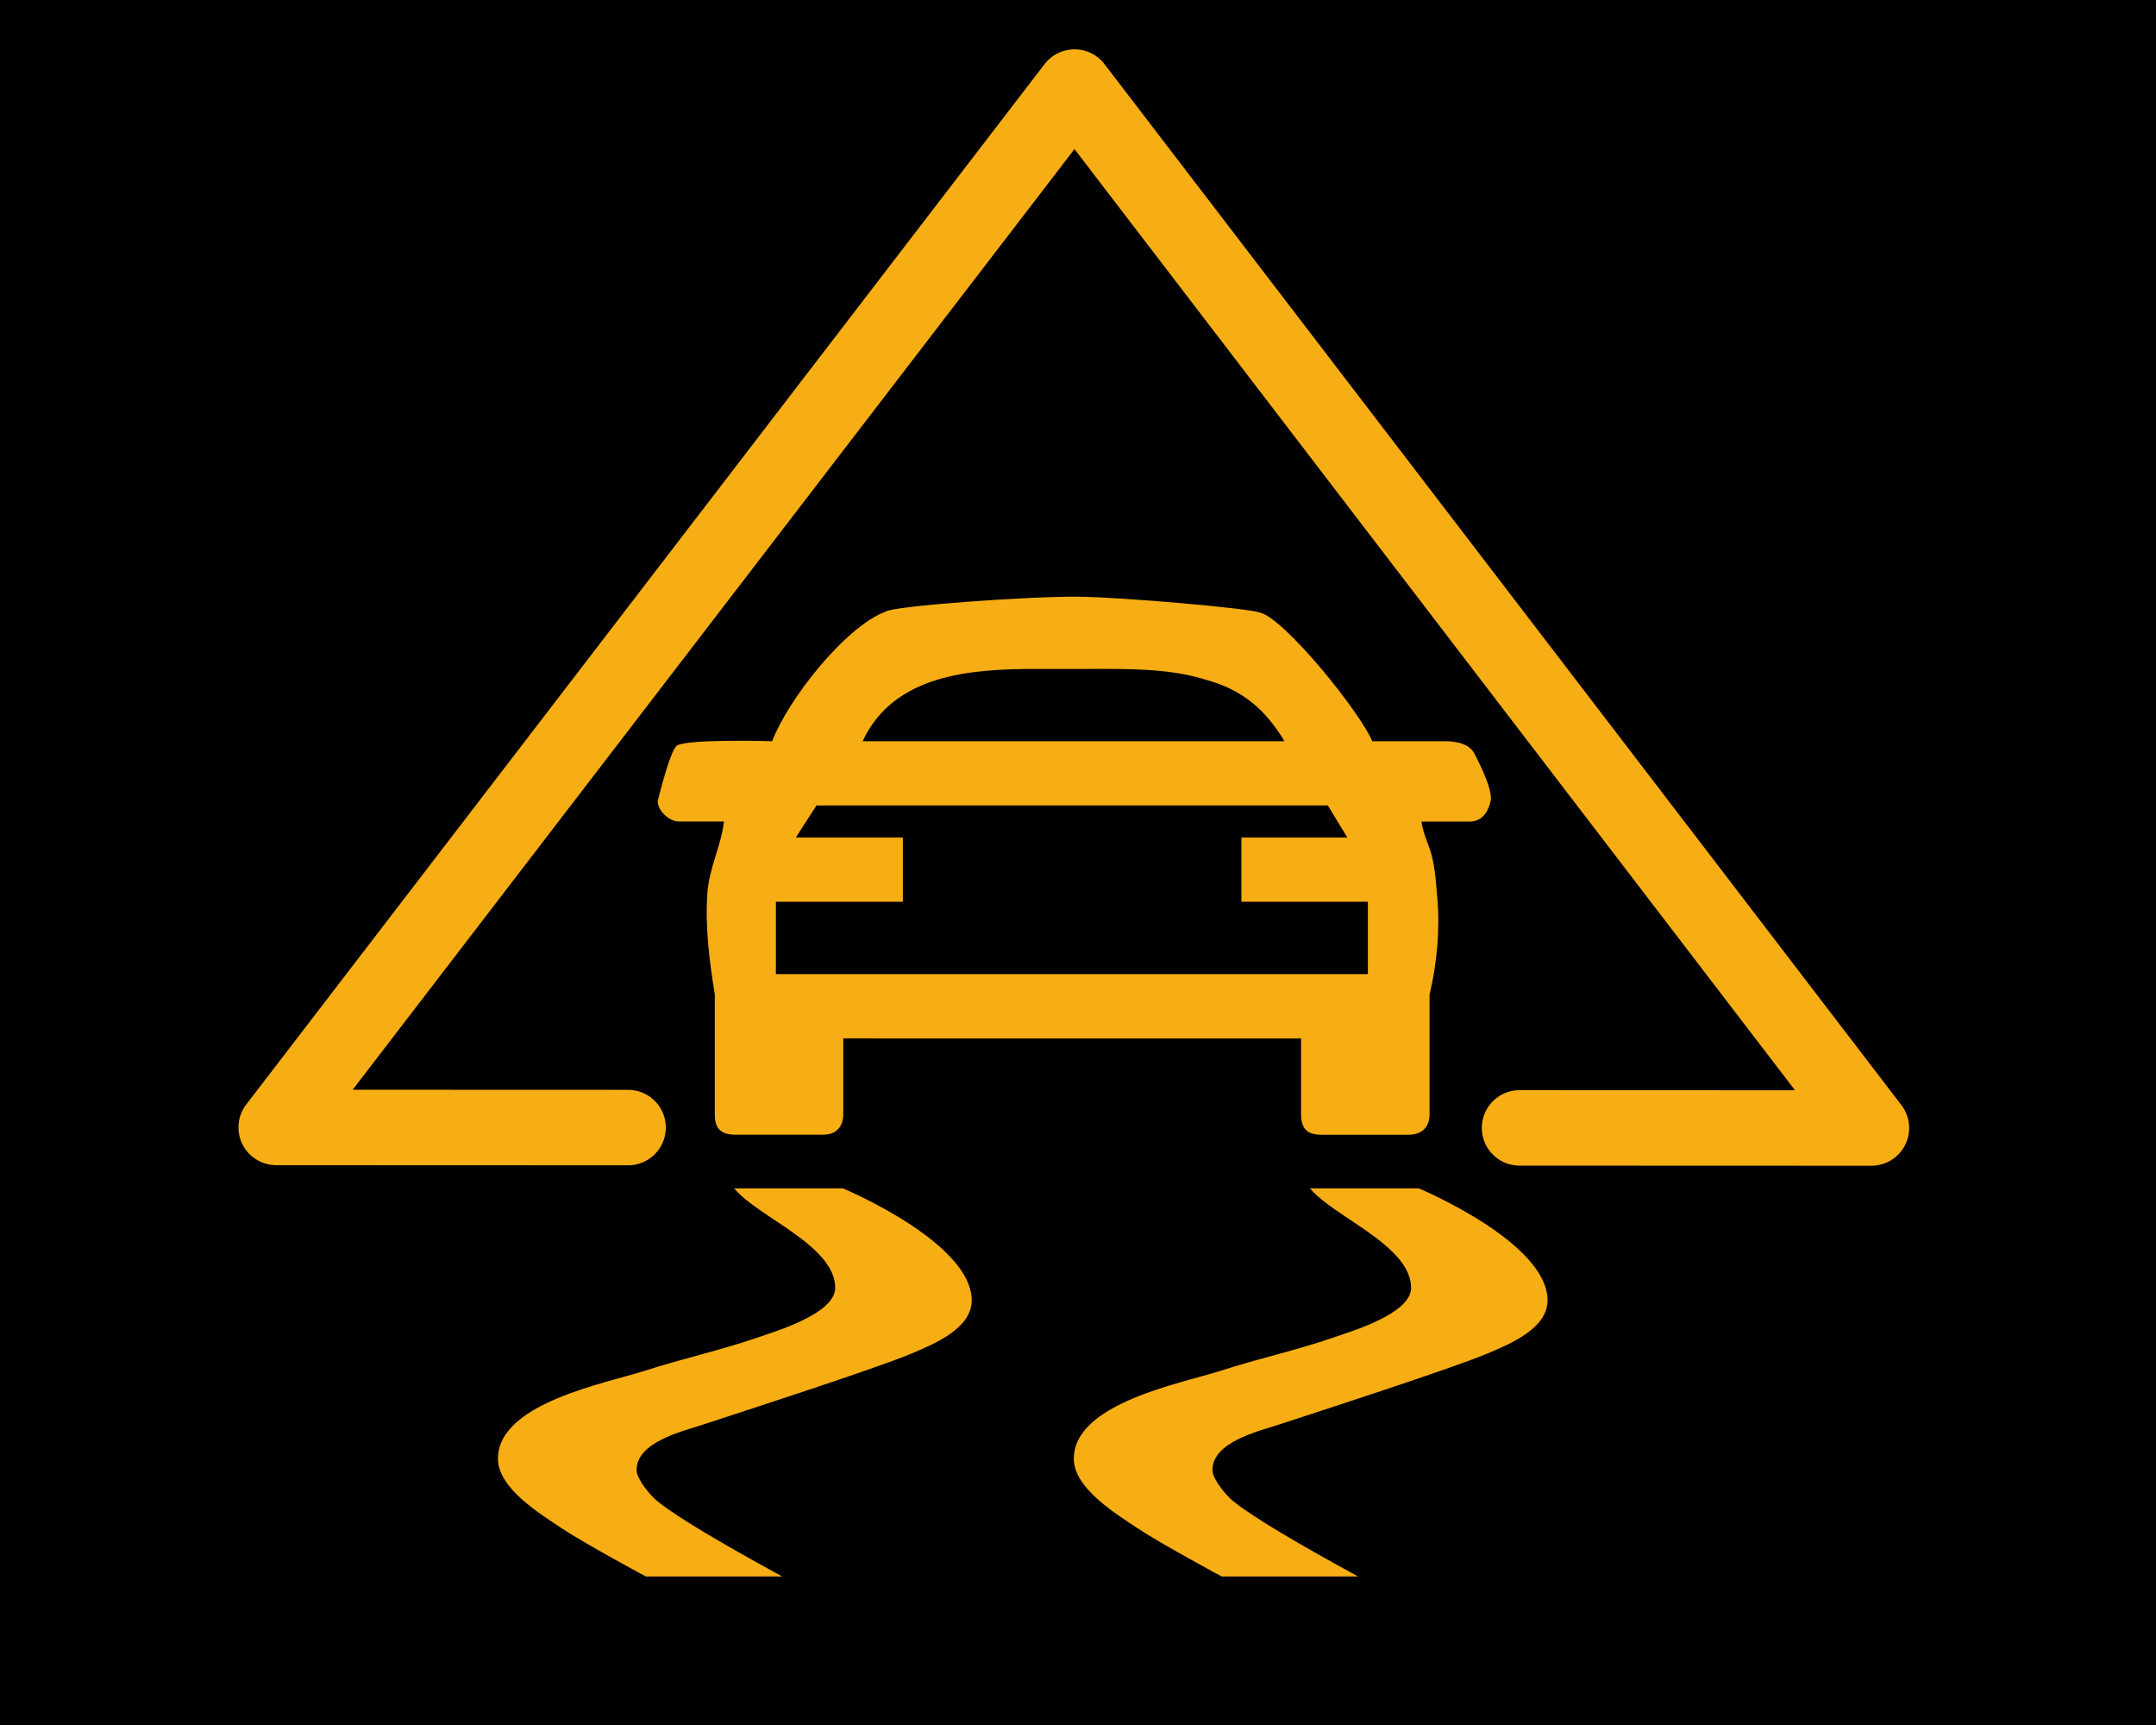
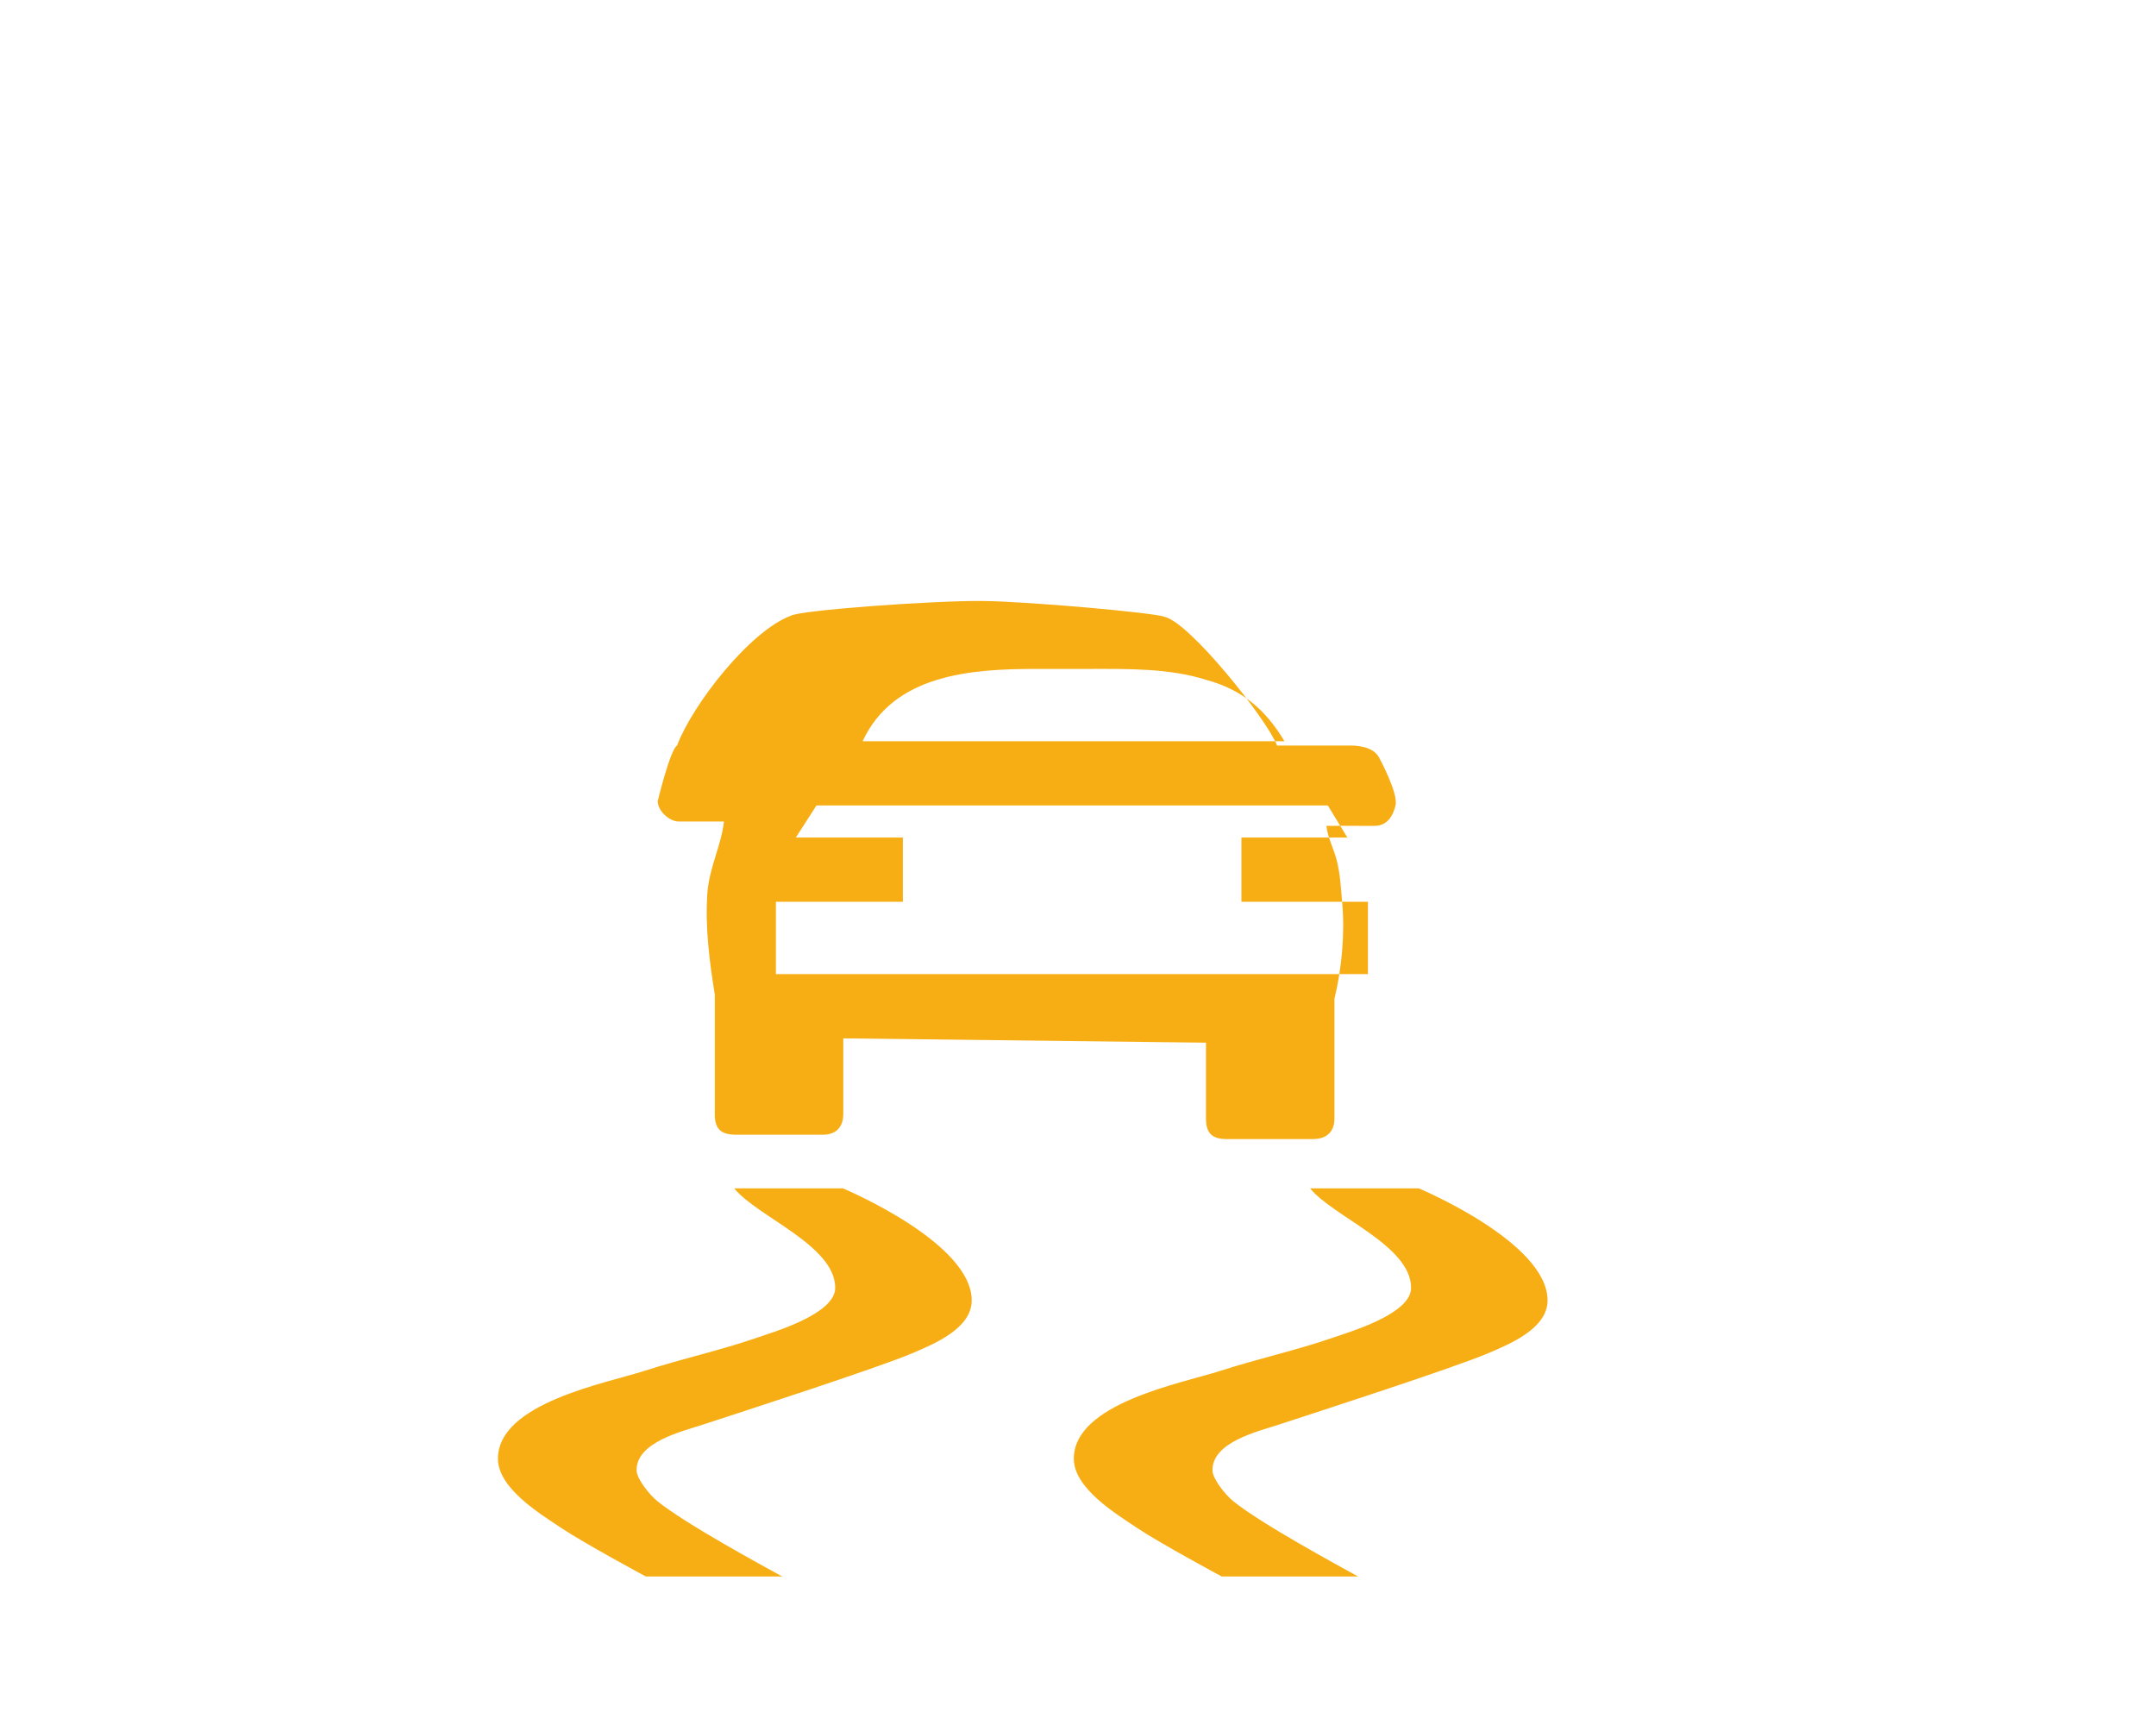
<svg xmlns="http://www.w3.org/2000/svg" version="1.1" id="ESP-Sign" x="0px" y="0px" width="100px" height="80px" viewBox="0 0 100 80" enable-background="new 0 0 100 80" xml:space="preserve">
-   <rect id="Background" width="100" height="80" />
  <g>
-     <path id="ESP-Signette" fill="#F7AE14" d="M62.988,73.111h-6.325c0,0-2.837-1.525-3.913-2.244   c-0.996-0.666-2.944-1.846-2.944-3.217c0-2.583,5.021-3.499,6.819-4.081c1.716-0.556,3.48-0.938,5.189-1.528   c0.856-0.295,3.635-1.111,3.635-2.315c0-1.97-3.618-3.296-4.686-4.615h5.039c0,0,5.977,2.496,5.977,5.196   c0,1.313-1.762,2.027-2.758,2.453c-1.586,0.676-8.119,2.789-9.736,3.318c-0.938,0.307-3.086,0.809-3.047,2.127   c0.012,0.4,0.623,1.141,0.953,1.408C58.505,70.68,62.124,72.632,62.988,73.111C62.988,73.111,62.124,72.632,62.988,73.111   C62.988,73.111,62.124,72.632,62.988,73.111z M36.278,73.111h-6.325c0,0-2.837-1.525-3.913-2.244   c-0.996-0.666-2.944-1.846-2.944-3.217c0-2.583,5.021-3.499,6.819-4.081c1.716-0.556,3.48-0.938,5.19-1.528   c0.856-0.295,3.634-1.111,3.634-2.315c0-1.97-3.618-3.296-4.686-4.615h5.039c0,0,5.978,2.496,5.978,5.196   c0,1.313-1.762,2.027-2.758,2.453c-1.586,0.676-8.12,2.789-9.737,3.318c-0.938,0.307-3.086,0.809-3.047,2.127   c0.012,0.4,0.624,1.141,0.954,1.408C31.795,70.68,35.414,72.632,36.278,73.111C36.278,73.111,35.414,72.632,36.278,73.111   C36.278,73.111,35.414,72.632,36.278,73.111z M39.113,48.156v3.508c0,0.59-0.32,0.961-0.954,0.961h-4.026   c-0.734,0-0.979-0.313-0.979-0.938v-5.563c-0.25-1.561-0.456-3.125-0.344-4.709c0.083-1.166,0.643-2.199,0.769-3.316h-2.093   c-0.436,0-0.979-0.485-0.979-0.949c0,0,0.575-2.376,0.896-2.576c0.5-0.313,4.412-0.199,4.412-0.199   c0.736-1.932,3.375-5.3,5.263-6.012c0.391-0.265,6.67-0.712,8.902-0.691c2.118,0.021,8.023,0.549,8.44,0.734   c1.163,0.244,4.741,4.732,5.227,5.971h3.426c0.214,0,1.02,0.025,1.301,0.551c0,0,0.902,1.652,0.766,2.225   c-0.078,0.331-0.297,0.954-0.977,0.949c-0.742-0.005-2.229,0-2.229,0c0.06,0.546,0.34,1.057,0.476,1.585   c0.168,0.657,0.198,1.317,0.258,1.989c0.127,1.449-0.021,3.037-0.362,4.451v5.562c0,0.565-0.33,0.938-0.994,0.938h-4.025   c-0.693,0-0.939-0.319-0.939-0.961v-3.509L39.113,48.156L39.113,48.156L39.113,48.156L39.113,48.156L39.113,48.156L39.113,48.156   L39.113,48.156L39.113,48.156L39.113,48.156L39.113,48.156z M59.576,34.375c-0.868-1.453-1.948-2.386-3.617-2.842   c-1.729-0.551-3.669-0.51-5.464-0.51h-2.436c-3.02,0-6.603,0.245-8.049,3.352H59.576L59.576,34.375   C59.105,33.587,59.576,34.375,59.576,34.375C59.105,33.587,59.576,34.375,59.576,34.375z M35.988,45.175h27.458v-3.353H57.58   v-2.979h4.913l-0.905-1.489H37.87l-0.958,1.489h4.965v2.979h-5.889V45.175" />
-     <path id="Warning-triangle" fill="none" stroke="#F7AE14" stroke-width="3.5" stroke-linecap="round" stroke-linejoin="round" d="   M70.48,52.308l16.321,0.006L49.839,4.037L12.81,52.287l16.322,0.006" />
+     <path id="ESP-Signette" fill="#F7AE14" d="M62.988,73.111h-6.325c0,0-2.837-1.525-3.913-2.244   c-0.996-0.666-2.944-1.846-2.944-3.217c0-2.583,5.021-3.499,6.819-4.081c1.716-0.556,3.48-0.938,5.189-1.528   c0.856-0.295,3.635-1.111,3.635-2.315c0-1.97-3.618-3.296-4.686-4.615h5.039c0,0,5.977,2.496,5.977,5.196   c0,1.313-1.762,2.027-2.758,2.453c-1.586,0.676-8.119,2.789-9.736,3.318c-0.938,0.307-3.086,0.809-3.047,2.127   c0.012,0.4,0.623,1.141,0.953,1.408C58.505,70.68,62.124,72.632,62.988,73.111C62.988,73.111,62.124,72.632,62.988,73.111   C62.988,73.111,62.124,72.632,62.988,73.111z M36.278,73.111h-6.325c0,0-2.837-1.525-3.913-2.244   c-0.996-0.666-2.944-1.846-2.944-3.217c0-2.583,5.021-3.499,6.819-4.081c1.716-0.556,3.48-0.938,5.19-1.528   c0.856-0.295,3.634-1.111,3.634-2.315c0-1.97-3.618-3.296-4.686-4.615h5.039c0,0,5.978,2.496,5.978,5.196   c0,1.313-1.762,2.027-2.758,2.453c-1.586,0.676-8.12,2.789-9.737,3.318c-0.938,0.307-3.086,0.809-3.047,2.127   c0.012,0.4,0.624,1.141,0.954,1.408C31.795,70.68,35.414,72.632,36.278,73.111C36.278,73.111,35.414,72.632,36.278,73.111   C36.278,73.111,35.414,72.632,36.278,73.111z M39.113,48.156v3.508c0,0.59-0.32,0.961-0.954,0.961h-4.026   c-0.734,0-0.979-0.313-0.979-0.938v-5.563c-0.25-1.561-0.456-3.125-0.344-4.709c0.083-1.166,0.643-2.199,0.769-3.316h-2.093   c-0.436,0-0.979-0.485-0.979-0.949c0,0,0.575-2.376,0.896-2.576c0.736-1.932,3.375-5.3,5.263-6.012c0.391-0.265,6.67-0.712,8.902-0.691c2.118,0.021,8.023,0.549,8.44,0.734   c1.163,0.244,4.741,4.732,5.227,5.971h3.426c0.214,0,1.02,0.025,1.301,0.551c0,0,0.902,1.652,0.766,2.225   c-0.078,0.331-0.297,0.954-0.977,0.949c-0.742-0.005-2.229,0-2.229,0c0.06,0.546,0.34,1.057,0.476,1.585   c0.168,0.657,0.198,1.317,0.258,1.989c0.127,1.449-0.021,3.037-0.362,4.451v5.562c0,0.565-0.33,0.938-0.994,0.938h-4.025   c-0.693,0-0.939-0.319-0.939-0.961v-3.509L39.113,48.156L39.113,48.156L39.113,48.156L39.113,48.156L39.113,48.156L39.113,48.156   L39.113,48.156L39.113,48.156L39.113,48.156L39.113,48.156z M59.576,34.375c-0.868-1.453-1.948-2.386-3.617-2.842   c-1.729-0.551-3.669-0.51-5.464-0.51h-2.436c-3.02,0-6.603,0.245-8.049,3.352H59.576L59.576,34.375   C59.105,33.587,59.576,34.375,59.576,34.375C59.105,33.587,59.576,34.375,59.576,34.375z M35.988,45.175h27.458v-3.353H57.58   v-2.979h4.913l-0.905-1.489H37.87l-0.958,1.489h4.965v2.979h-5.889V45.175" />
  </g>
</svg>